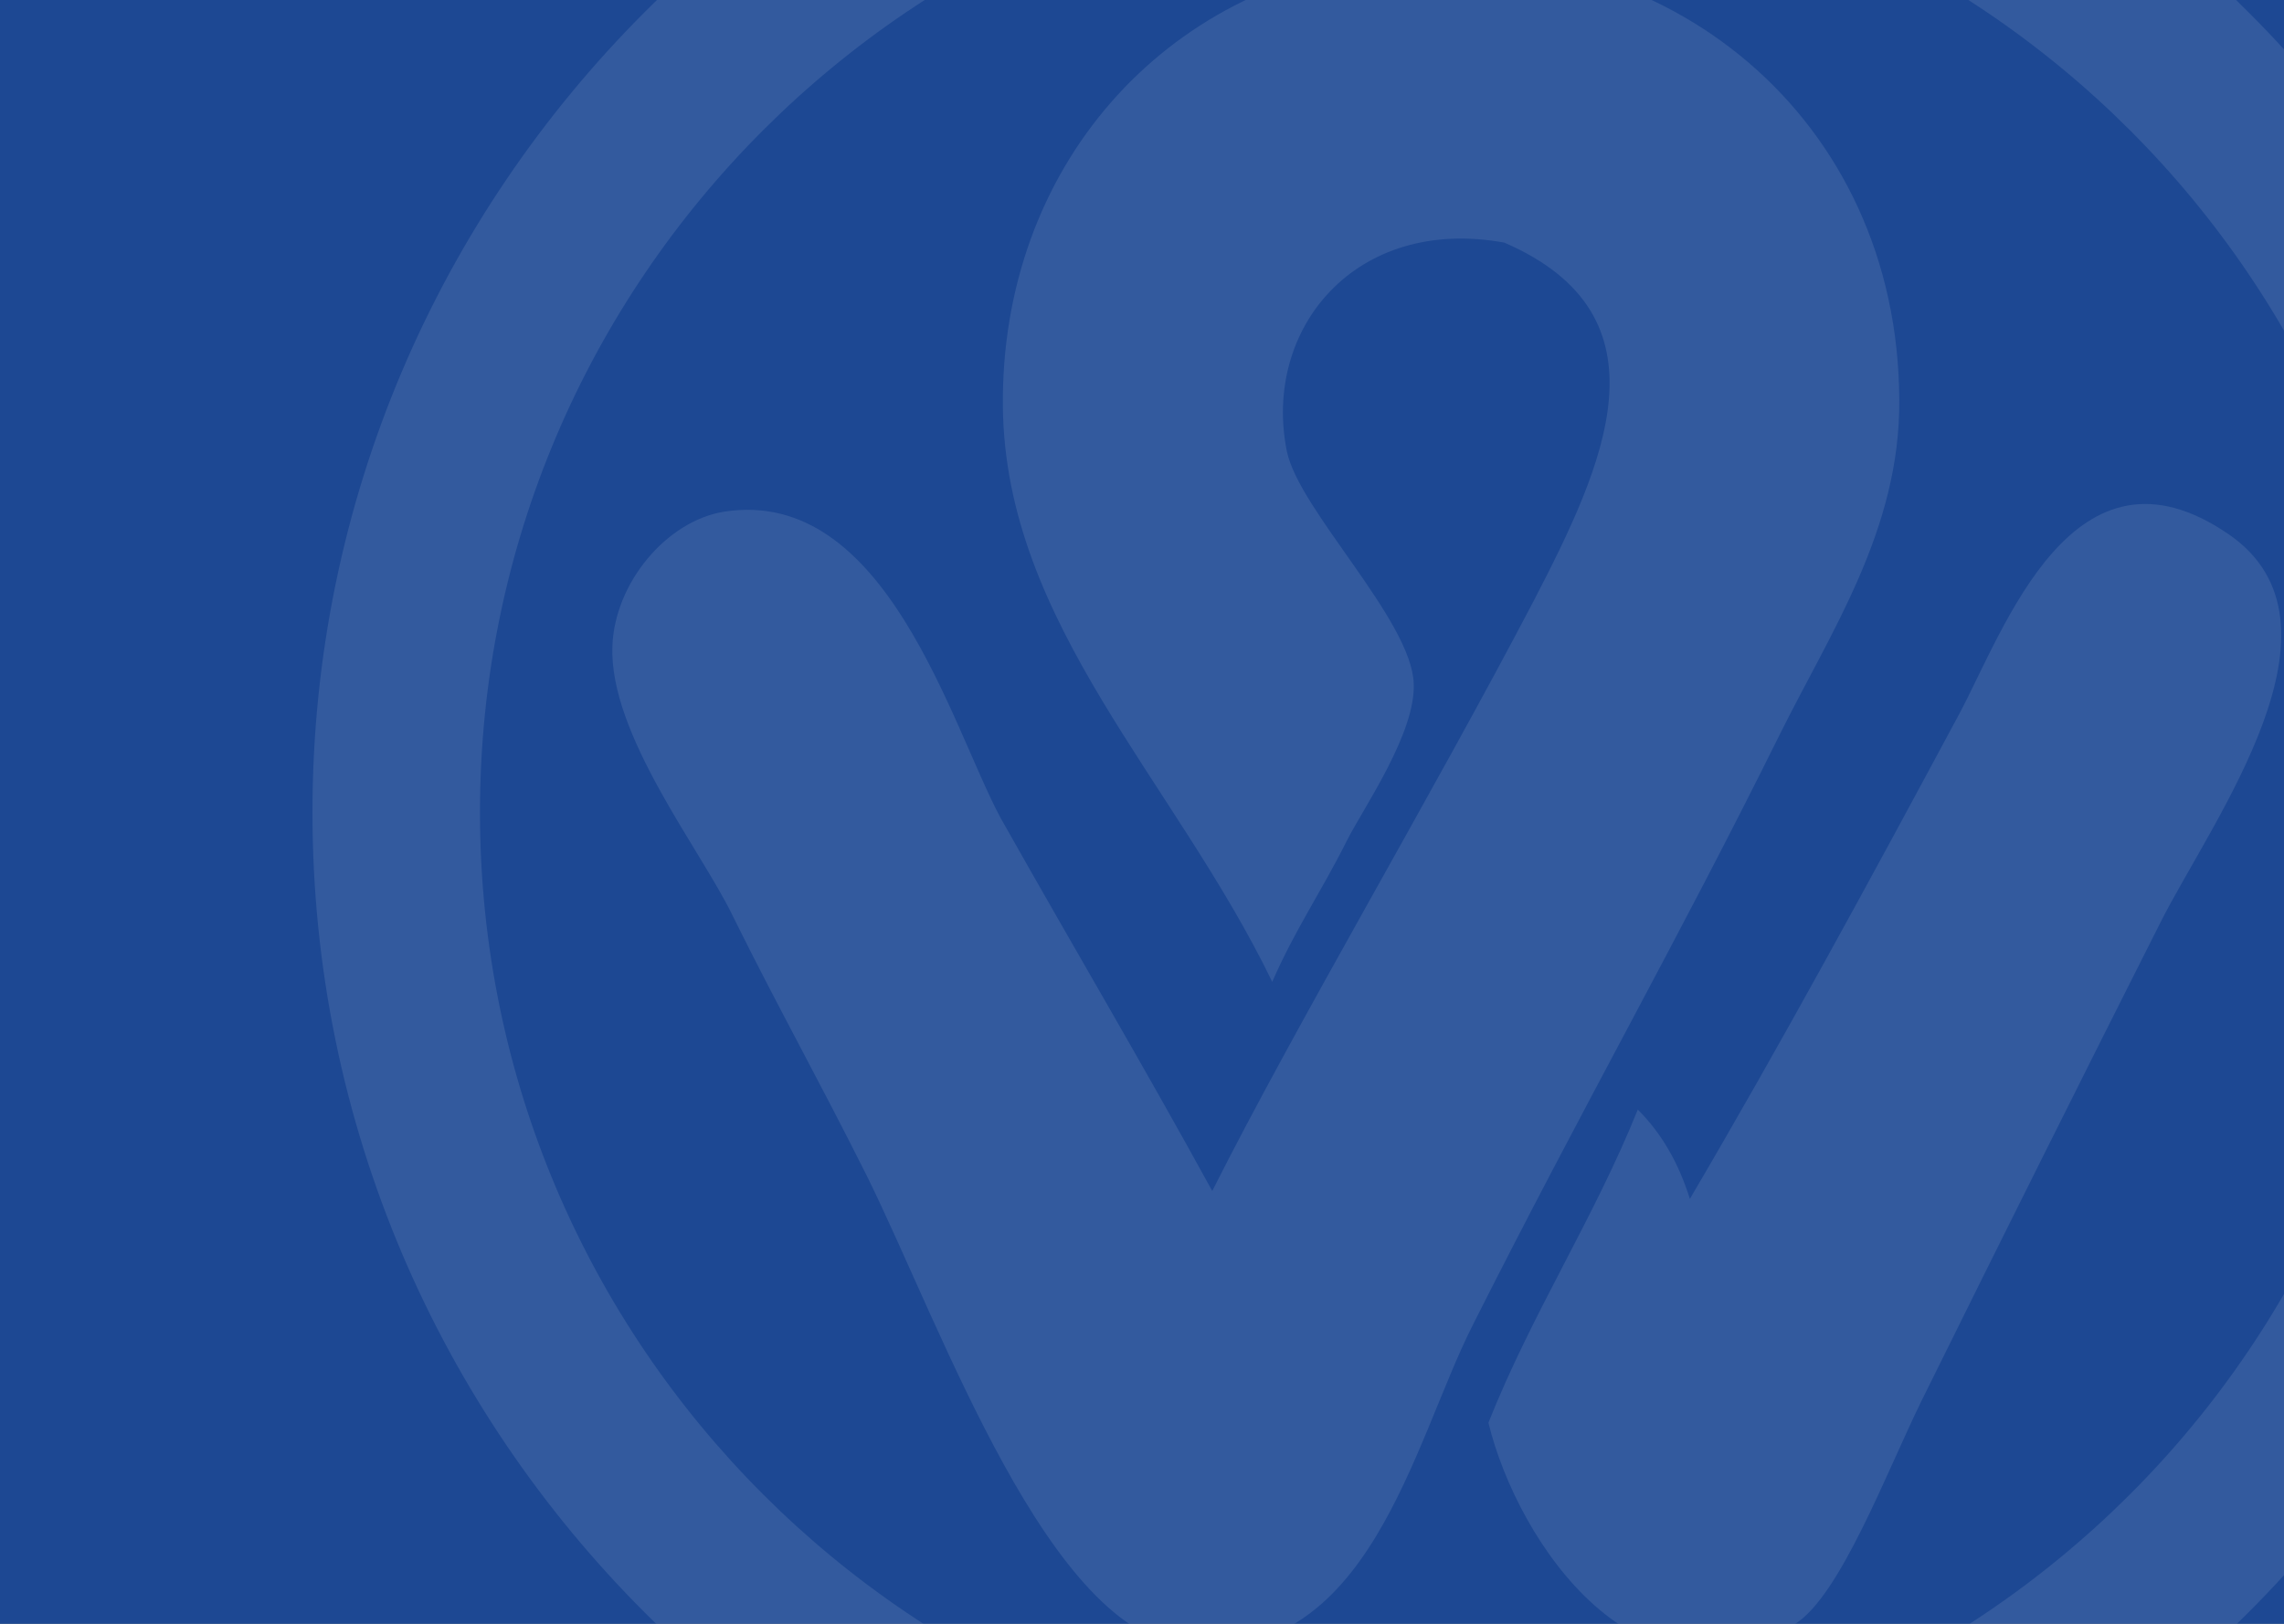
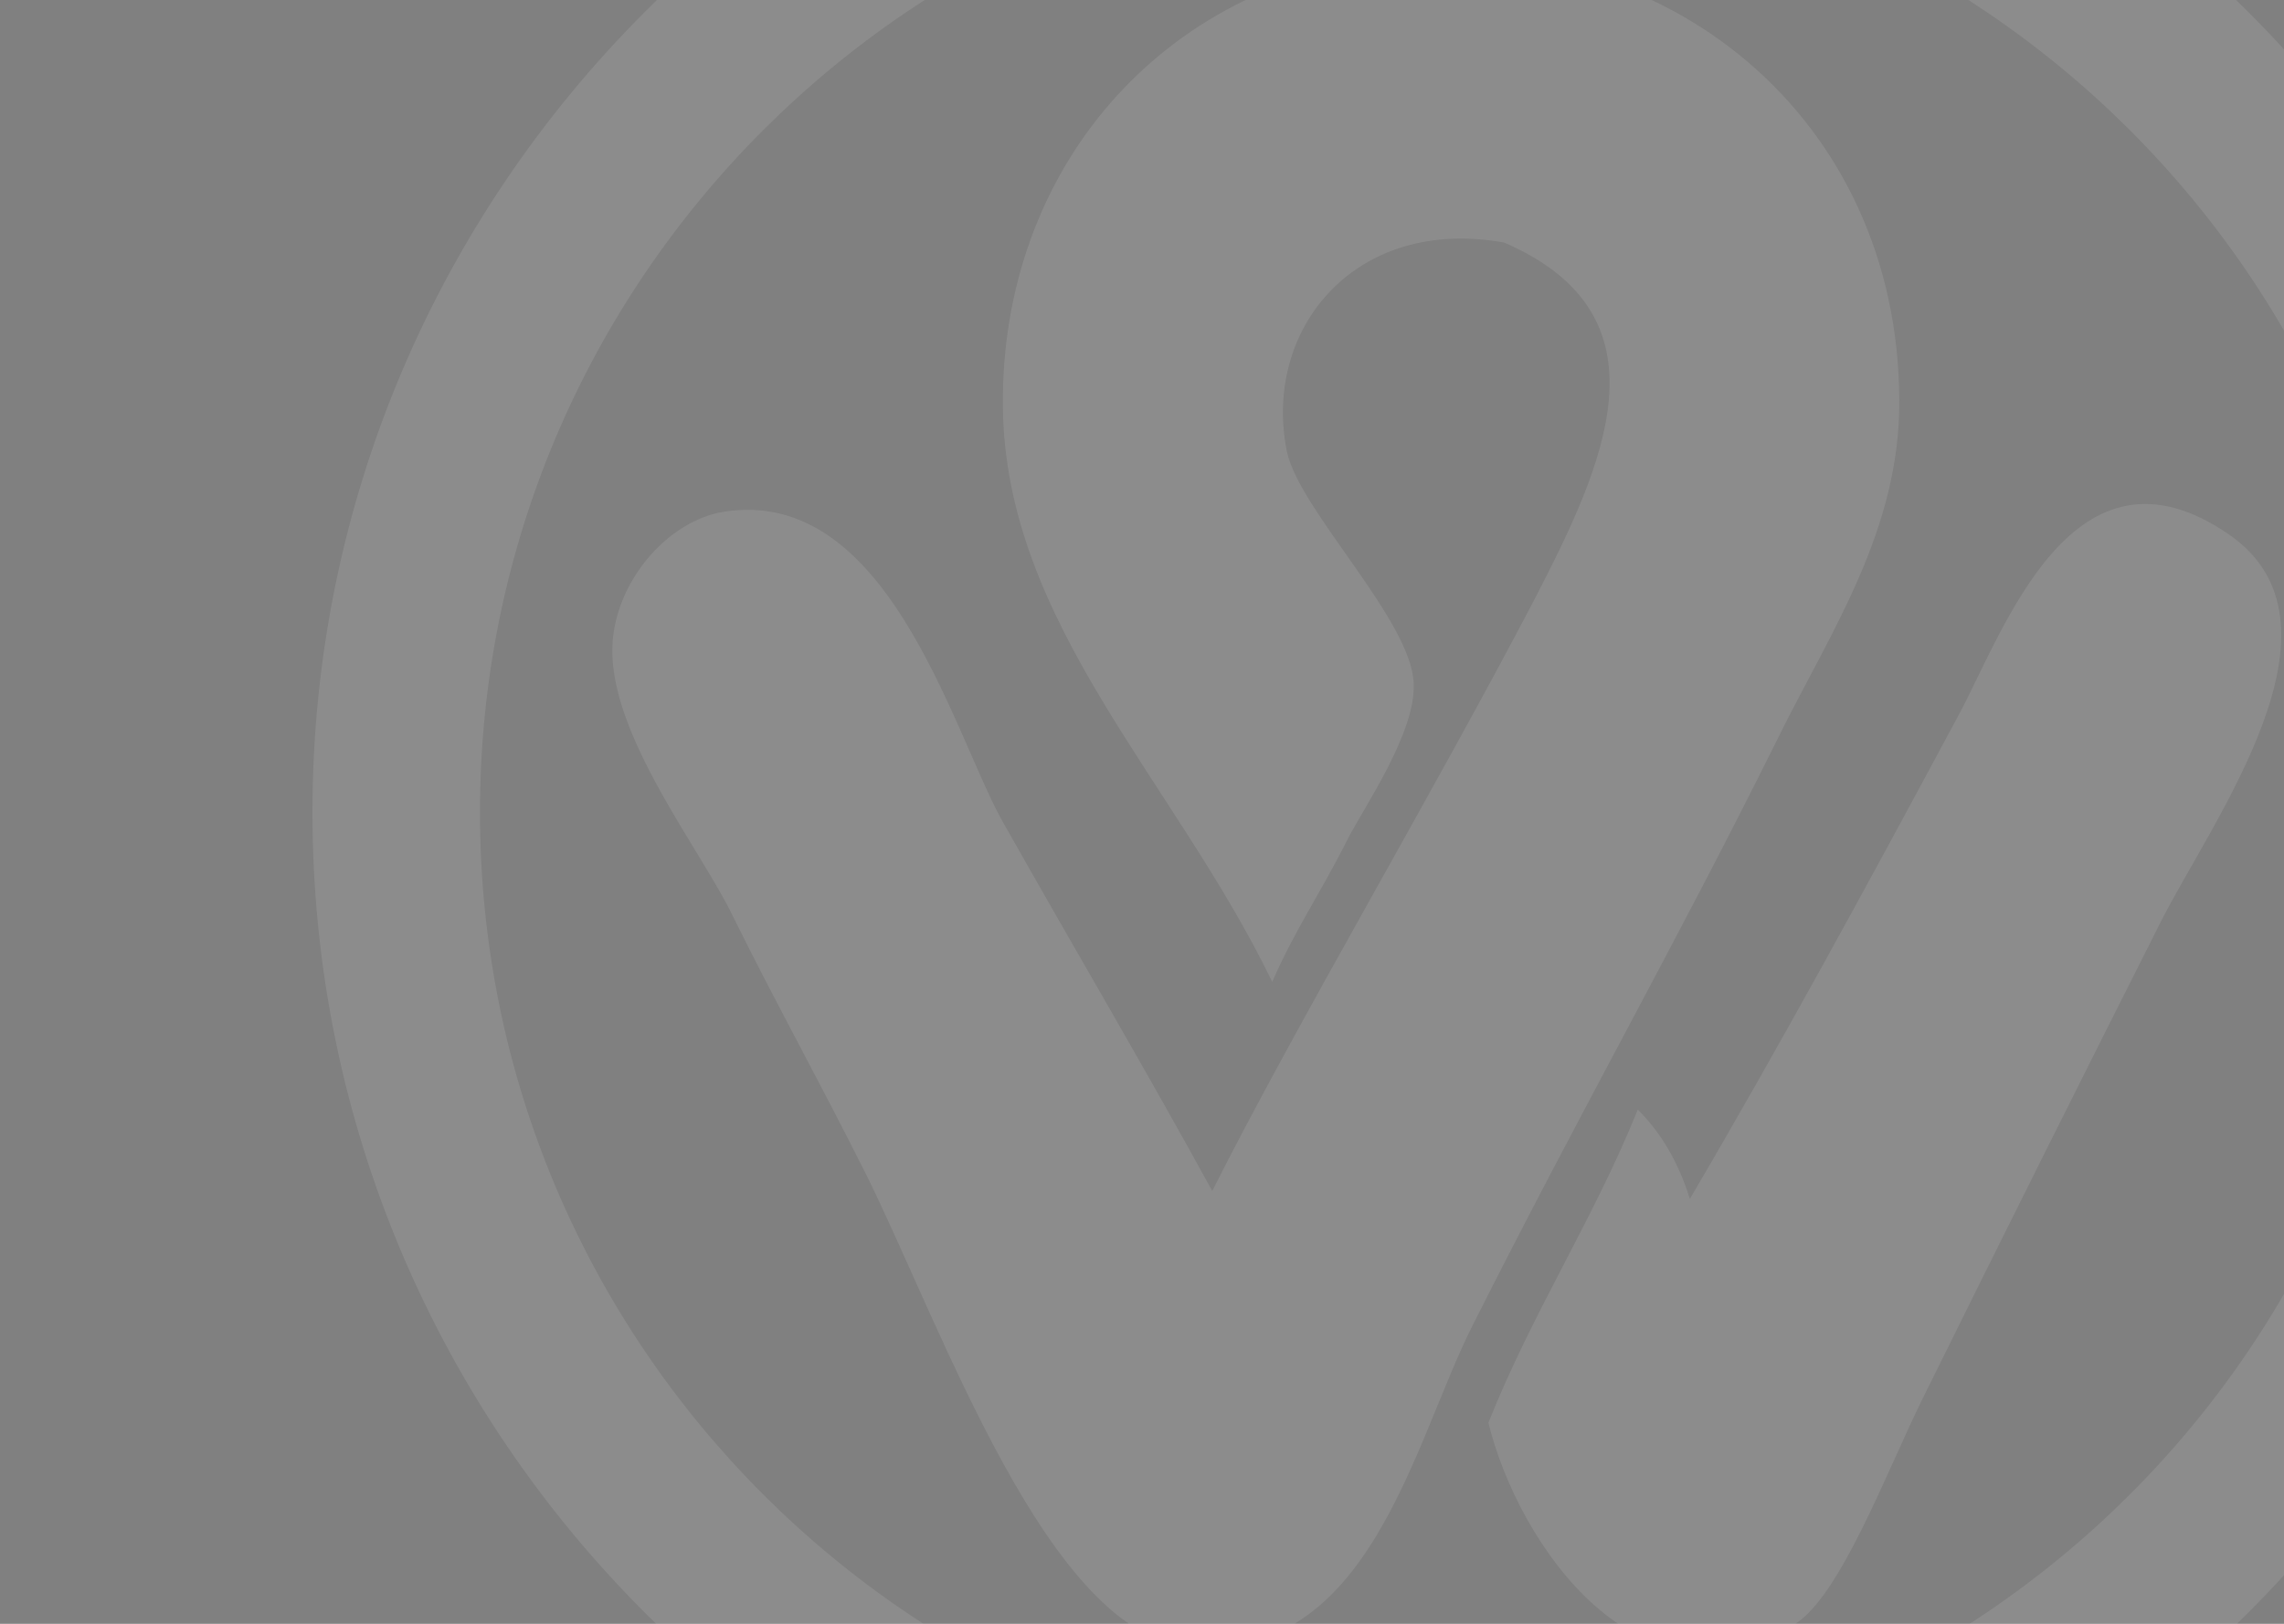
<svg xmlns="http://www.w3.org/2000/svg" width="1440" height="1024" viewBox="0 0 1440 1024" fill="none">
  <rect x="0" y="0" width="1440" height="1024" fill="#808080" stroke="none" />
  <g clip-path="url(#clip0_104_3)">
-     <rect width="1440" height="1024" fill="#1D4893" />
    <g opacity="0.1">
      <path d="M912.001 1226.51C518.108 1226.51 197 906.446 197 512.253C197 118.772 517.394 -202 912.001 -202C1305.89 -202 1627 118.06 1627 512.253C1627 905.734 1306.61 1226.51 912.001 1226.51ZM912.001 -96.501C575.907 -96.501 302.609 176.512 302.609 512.253C302.609 847.996 575.907 1121.01 912.001 1121.01C1248.09 1121.01 1521.4 847.996 1521.4 512.253C1521.4 176.512 1248.09 -96.501 912.001 -96.501Z" fill="white" />
      <path fill-rule="evenodd" clip-rule="evenodd" d="M764.29 751.051C817.808 644.839 902.009 502.987 966.945 378.955C1011.19 293.416 1055.43 199.321 948.392 152.988C854.201 135.881 795.688 207.876 811.386 284.862C819.235 321.929 889.879 391.073 891.306 430.991C892.734 462.355 859.196 510.115 849.206 530.074C832.793 562.863 816.381 586.387 802.11 619.177C740.742 492.294 633.706 393.211 632.28 256.349C630.853 105.942 733.607 -10.25 877.036 -25.932C1051.86 -45.177 1196.72 75.289 1197.43 252.071C1198.14 334.046 1153.9 398.914 1121.79 463.78C1057.57 593.516 997.629 698.301 928.412 835.876C890.593 910.724 863.476 1048.3 749.305 1038.32C661.536 1031.19 594.46 838.728 546.651 741.783C515.254 679.055 490.279 634.859 461.736 577.121C441.756 535.776 383.957 463.068 386.097 407.468C387.525 367.549 420.348 328.343 456.741 322.641C558.782 306.959 599.455 457.365 630.853 515.817C678.661 600.644 719.336 669.076 764.29 751.051Z" fill="white" />
      <path fill-rule="evenodd" clip-rule="evenodd" d="M938.402 897.181C966.232 827.323 1004.76 768.871 1032.59 699.727C1047.58 714.697 1058.28 733.23 1065.42 756.041C1123.22 657.67 1177.45 557.874 1235.25 450.237C1263.79 396.775 1307.32 269.891 1405.08 336.897C1487.14 393.211 1395.09 516.531 1362.26 581.397C1312.31 680.48 1265.22 774.574 1211.7 882.923C1189.58 927.832 1160.32 1006.24 1131.78 1024.06C1034.02 1086.07 956.954 973.452 938.402 897.181Z" fill="white" />
    </g>
  </g>
  <defs>
    <clipPath id="clip0_104_3">
      <rect width="1440" height="1024" fill="white" />
    </clipPath>
  </defs>
</svg>